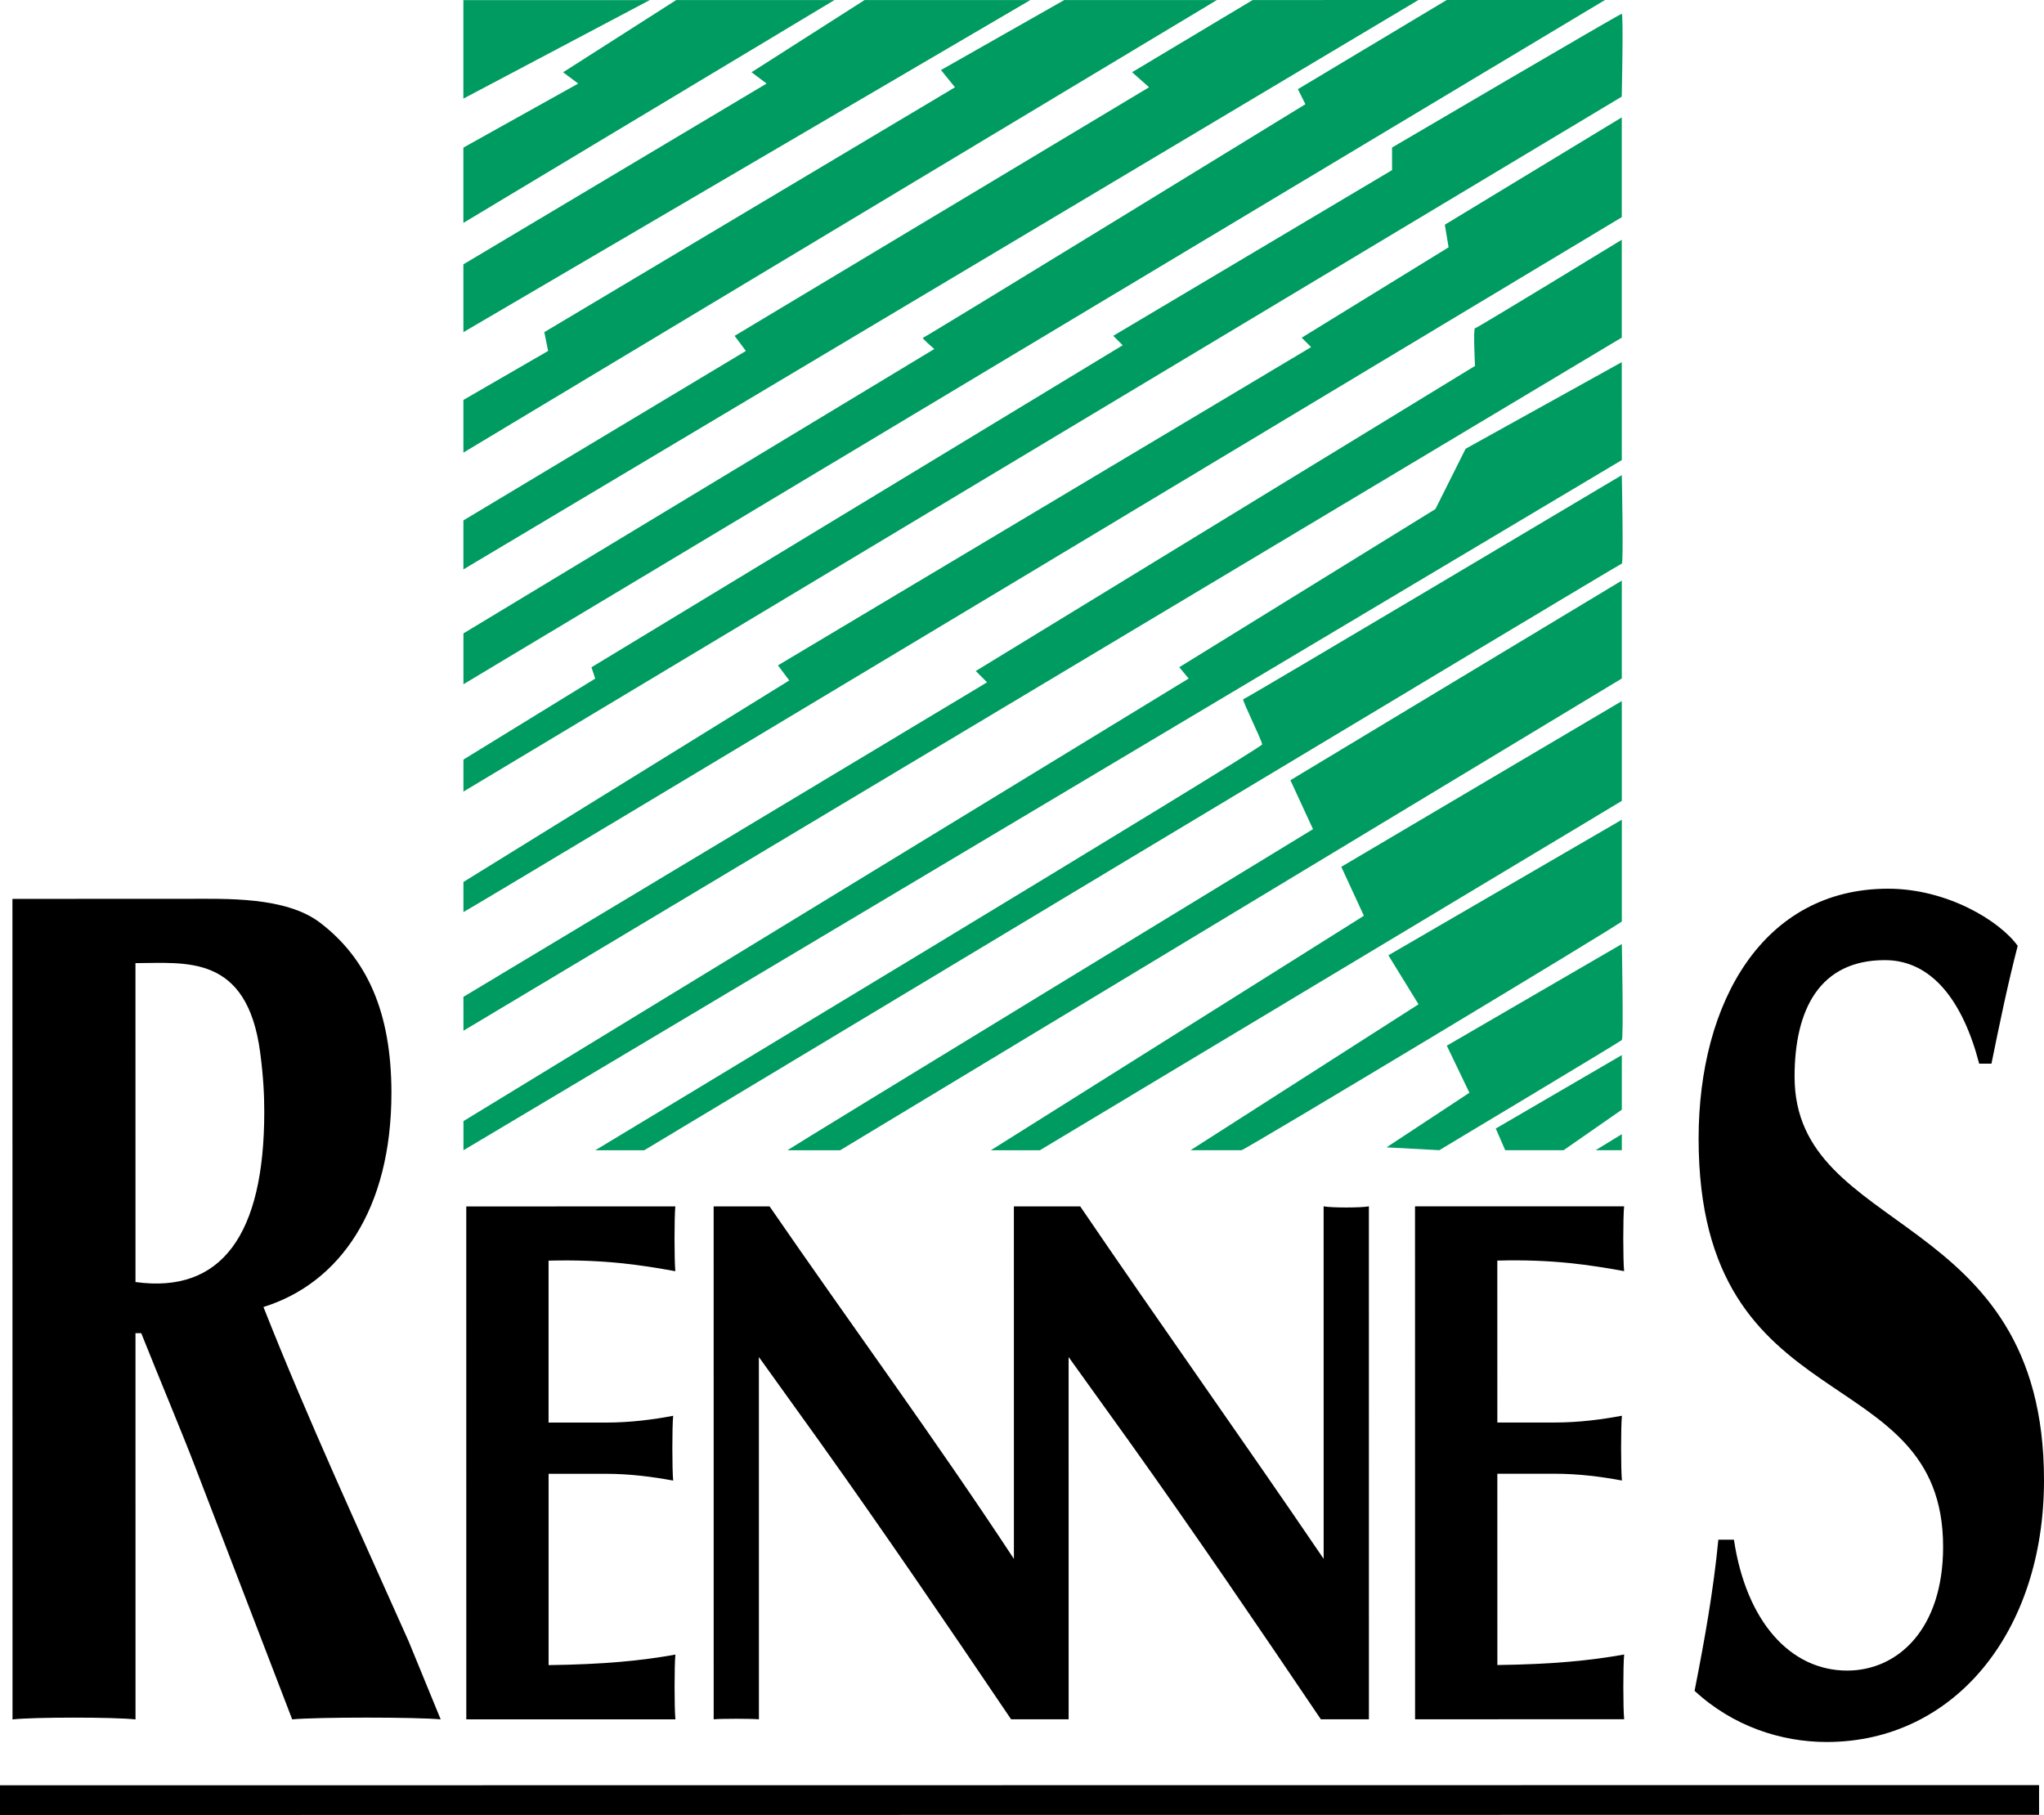
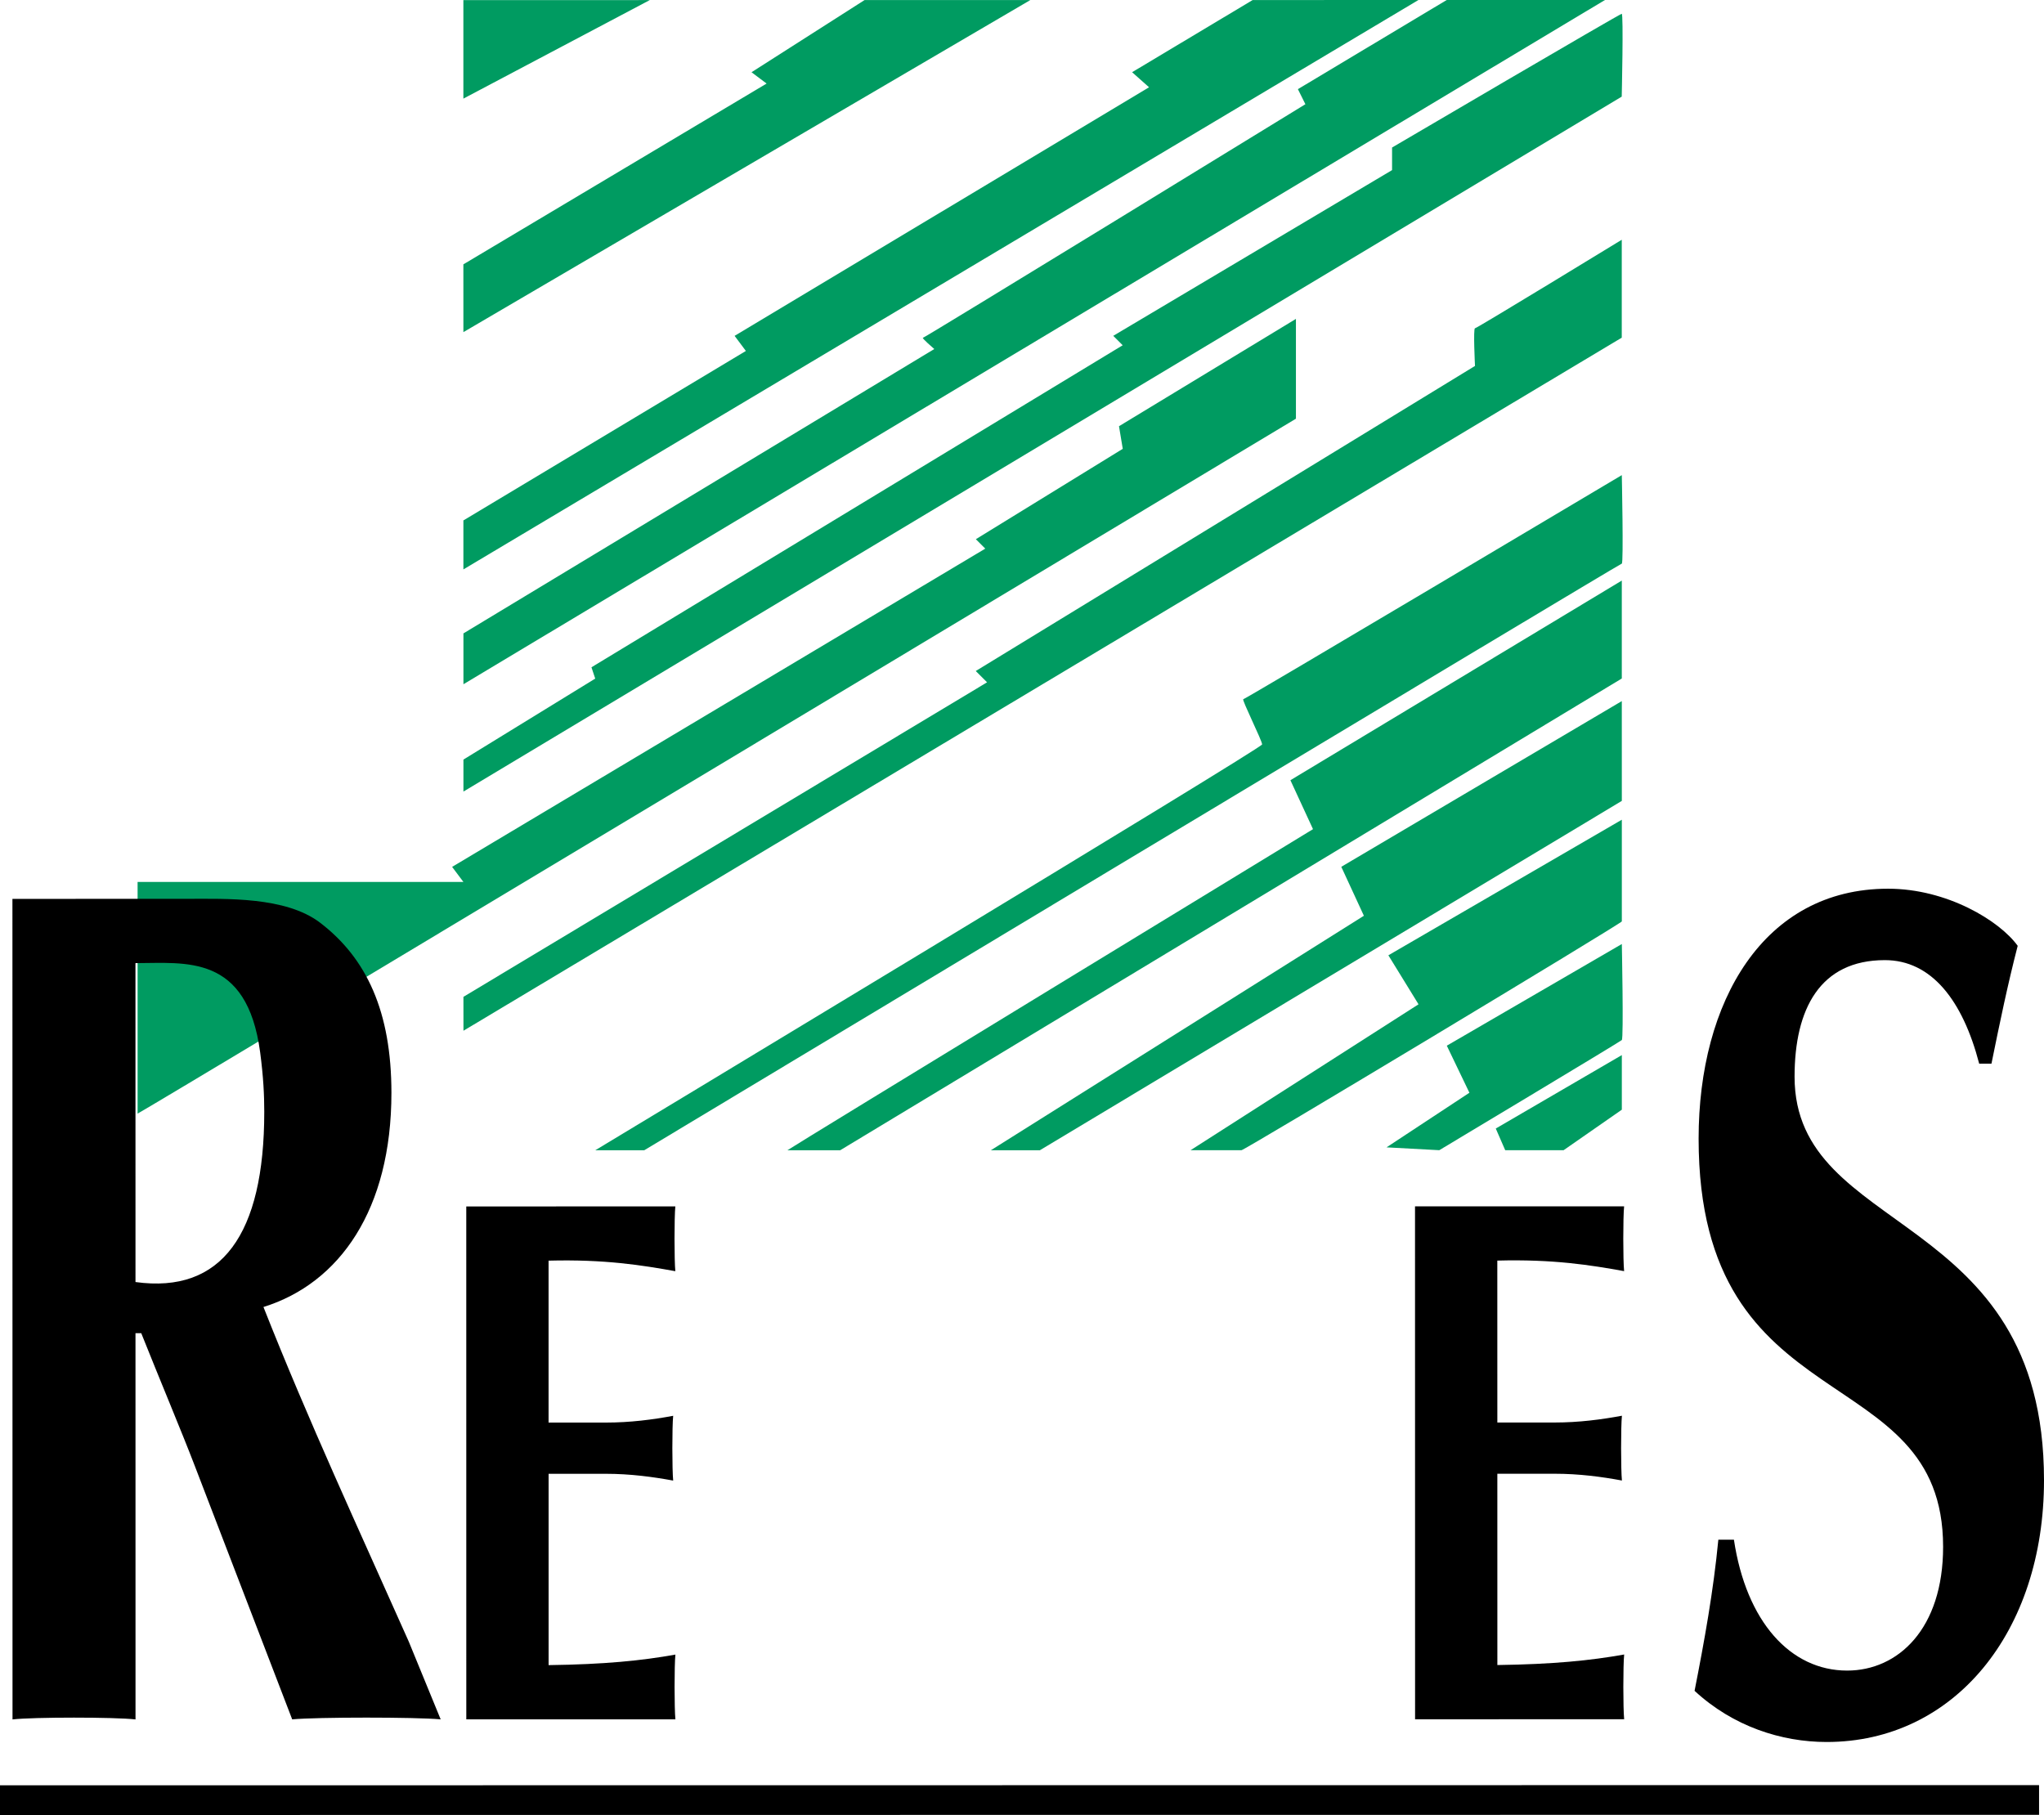
<svg xmlns="http://www.w3.org/2000/svg" version="1.1" id="Calque_1" x="0px" y="0px" width="500px" height="444px" viewBox="0 0 500 444" enable-background="new 0 0 500 444" xml:space="preserve">
  <rect x="113.349" y="0.027" fill="none" width="283.389" height="281.344" />
  <path fill="#009B61" d="M113.349,0.027c0.92,0,45.597-0.008,45.597-0.008l-45.597,24.107V0.027" />
-   <polyline fill="#009B61" points="165.401,0.019 204.112,0.019 113.349,54.528 113.349,36.109 141.438,20.443 137.749,17.68   165.401,0.019 " />
  <polyline fill="#009B61" points="113.349,64.668 187.525,20.439 183.837,17.672 211.482,0.019 252.041,0.012 113.355,81.25   113.349,64.668 " />
-   <polyline fill="#009B61" points="113.355,97.833 134.076,85.851 133.148,81.25 233.606,21.355 230.181,17.133 260.337,0.012   297.667,0.012 113.355,110.727 113.355,97.833 " />
  <polyline fill="#009B61" points="113.355,127.309 182.456,85.851 179.696,82.16 281.08,21.348 276.933,17.665 306.417,0.012   346.976,0 113.355,139.292 113.355,127.309 " />
  <path fill="#009B61" d="M113.363,154.948l115.181-69.568c0,0-3.229-2.763-2.76-2.756c0.452-0.007,93.54-57.129,93.54-57.129  l-1.833-3.684L353.893,0h38.711l-279.24,167.383V154.948" />
  <path fill="#009B61" d="M113.363,185.814l32.238-19.81l-0.92-2.767l129.95-78.778l-2.309-2.306l68.203-40.54v-5.526  c0,0,55.713-32.713,56.18-32.713c0.461,0,0,20.266,0,20.266L113.363,193.639V185.814" />
-   <path fill="#009B61" d="M113.363,215.752l79.706-49.296l-2.767-3.689l130.417-77.852l-2.301-2.306l35.935-22.11l-0.92-5.53  l43.281-26.255v24.412c0,0-282.883,170-283.351,170V215.752" />
+   <path fill="#009B61" d="M113.363,215.752l-2.767-3.689l130.417-77.852l-2.301-2.306l35.935-22.11l-0.92-5.53  l43.281-26.255v24.412c0,0-282.883,170-283.351,170V215.752" />
  <path fill="#009B61" d="M113.363,243.855l128.094-76.944l-2.769-2.762l122.122-74.631c0,0-0.462-9.209,0-9.209  c0.459,0,35.903-21.657,35.903-21.657v23.95L113.37,252.147L113.363,243.855" />
-   <polyline fill="#009B61" points="113.37,274.254 290.774,165.984 288.466,163.222 351.133,124.53 358.51,109.783 396.714,88.591   396.723,112.547 113.37,281.385 113.37,274.254 " />
  <path fill="#009B61" d="M145.616,281.385c0,0,163.124-98.354,163.124-99.277c0-0.919-5.068-11.056-4.608-11.056  c0.468,0,92.591-54.822,92.591-54.822s0.451,21.648,0,21.648c-0.469,0-239.127,143.507-239.127,143.507H145.616" />
  <path fill="#009B61" d="M192.617,281.385c0.46-0.459,128.569-78.551,128.569-78.551l-5.528-11.973l81.064-48.839v23.956  l-191.2,115.407H192.617" />
  <polyline fill="#009B61" points="242.385,281.385 333.633,224.02 328.104,212.046 396.723,171.508 396.729,195.92 254.371,281.385   242.385,281.385 " />
  <path fill="#009B61" d="M291.24,281.371l55.758-35.692l-7.376-11.986l57.107-33.166c0,0,0,24.413,0,24.876  c0,0.455-93.043,56.436-93.043,55.969H291.24" />
  <path fill="#009B61" d="M339.17,280.676l20.274-13.359l-5.529-11.512l42.814-24.872c0,0,0.461,23.024,0,23.491  c-0.461,0.453-44.654,26.947-44.654,26.947L339.17,280.676" />
  <polyline fill="#009B61" points="365.894,276.07 368.202,281.371 382.487,281.371 396.729,271.463 396.729,258.104 365.894,276.07   " />
-   <polyline fill="#009B61" points="390.325,281.371 396.729,277.45 396.729,281.371 390.325,281.371 " />
  <path d="M33.144,313.623c21.075,2.918,31.5-11.641,31.5-41.633c0-4.07-0.204-8.443-1.003-14.55  c-3.213-24.165-18.262-21.833-30.504-21.833L33.144,313.623 M3.04,219.891l42.731-0.011c9.444,0,24.085-0.584,32.51,5.826  c11.443,8.726,17.462,21.828,17.469,41.627c0,28.529-12.642,46.578-31.303,52.398c11.042,27.955,23.481,54.734,35.527,81.809  l7.822,19.066c-6.02-0.573-30.292-0.573-36.32,0l-23.881-62.146c-3.01-7.863-8.629-21.252-13.041-32.32h-1.411l0.007,94.482  c-5.009-0.589-25.081-0.589-30.089,0L3.04,219.891z" />
  <path d="M165.198,295.123c-0.264,2.578-0.264,13.268,0,15.846c-8.184-1.471-17.311-2.939-31.008-2.578v39.611h13.969  c6.035,0,11.542-0.724,16.512-1.658c-0.272,2.593-0.264,13.269,0,15.848c-4.971-0.912-10.477-1.659-16.512-1.659h-13.961v46.804  c13.698-0.181,22.825-1.101,31.017-2.578c-0.272,2.578-0.265,13.262,0,15.84h-51.149l-0.007-125.468L165.198,295.123" />
-   <path d="M261.409,420.591l-0.008-88.618l15.078,20.999c15.636,21.924,30.571,43.855,46.623,67.61h11.76l-0.008-125.476  c-1.803,0.37-9.27,0.37-11.072,0l0.007,86.235c-19.657-28.93-40.113-57.646-59.552-86.227h-16.225l0.007,86.233  c-19.505-29.659-40.114-57.669-59.763-86.226h-13.683l0.007,125.475c1.796-0.188,9.263-0.188,11.066,0l-0.007-88.625l15.078,21.006  c15.623,21.924,30.571,43.849,46.616,67.612H261.409" />
  <path d="M484.145,260.199c-4.021-15.425-11.646-25.332-23.081-25.324c-15.855,0-22.079,11.935-22.079,28.521  c0.009,39.309,61.009,32.027,61.016,98.689c0.007,37.267-22.07,64.055-53.163,64.055c-11.042,0-22.886-3.787-32.314-12.517  c2.407-12.229,4.617-24.457,5.815-36.973h3.81c3.017,20.093,13.85,32.021,27.698,32.021c12.446,0,23.474-10.188,23.474-30.279  c-0.007-46.578-59.801-29.689-59.808-99.842c0-33.49,15.849-61.148,46.344-61.148c14.452,0,27.298,7.859,31.71,13.974  c-2.413,9.318-4.412,18.924-6.418,28.822H484.145" />
  <path d="M397.288,295.1c-0.272,2.585-0.272,13.275,0,15.855c-8.192-1.479-17.32-2.948-31.018-2.58l0.008,39.612h13.962  c6.042,0,11.548-0.738,16.512-1.658c-0.271,2.578-0.264,13.269,0,15.847c-4.964-0.92-10.47-1.658-16.503-1.658h-13.971l0.007,46.797  c13.691-0.189,22.817-1.108,31.017-2.579c-0.271,2.579-0.271,13.262,0,15.84l-51.148,0.007l-0.015-125.476L397.288,295.1" />
  <polyline points="498.793,443.955 498.793,436.687 0,436.739 0,444 498.793,443.955 " />
</svg>